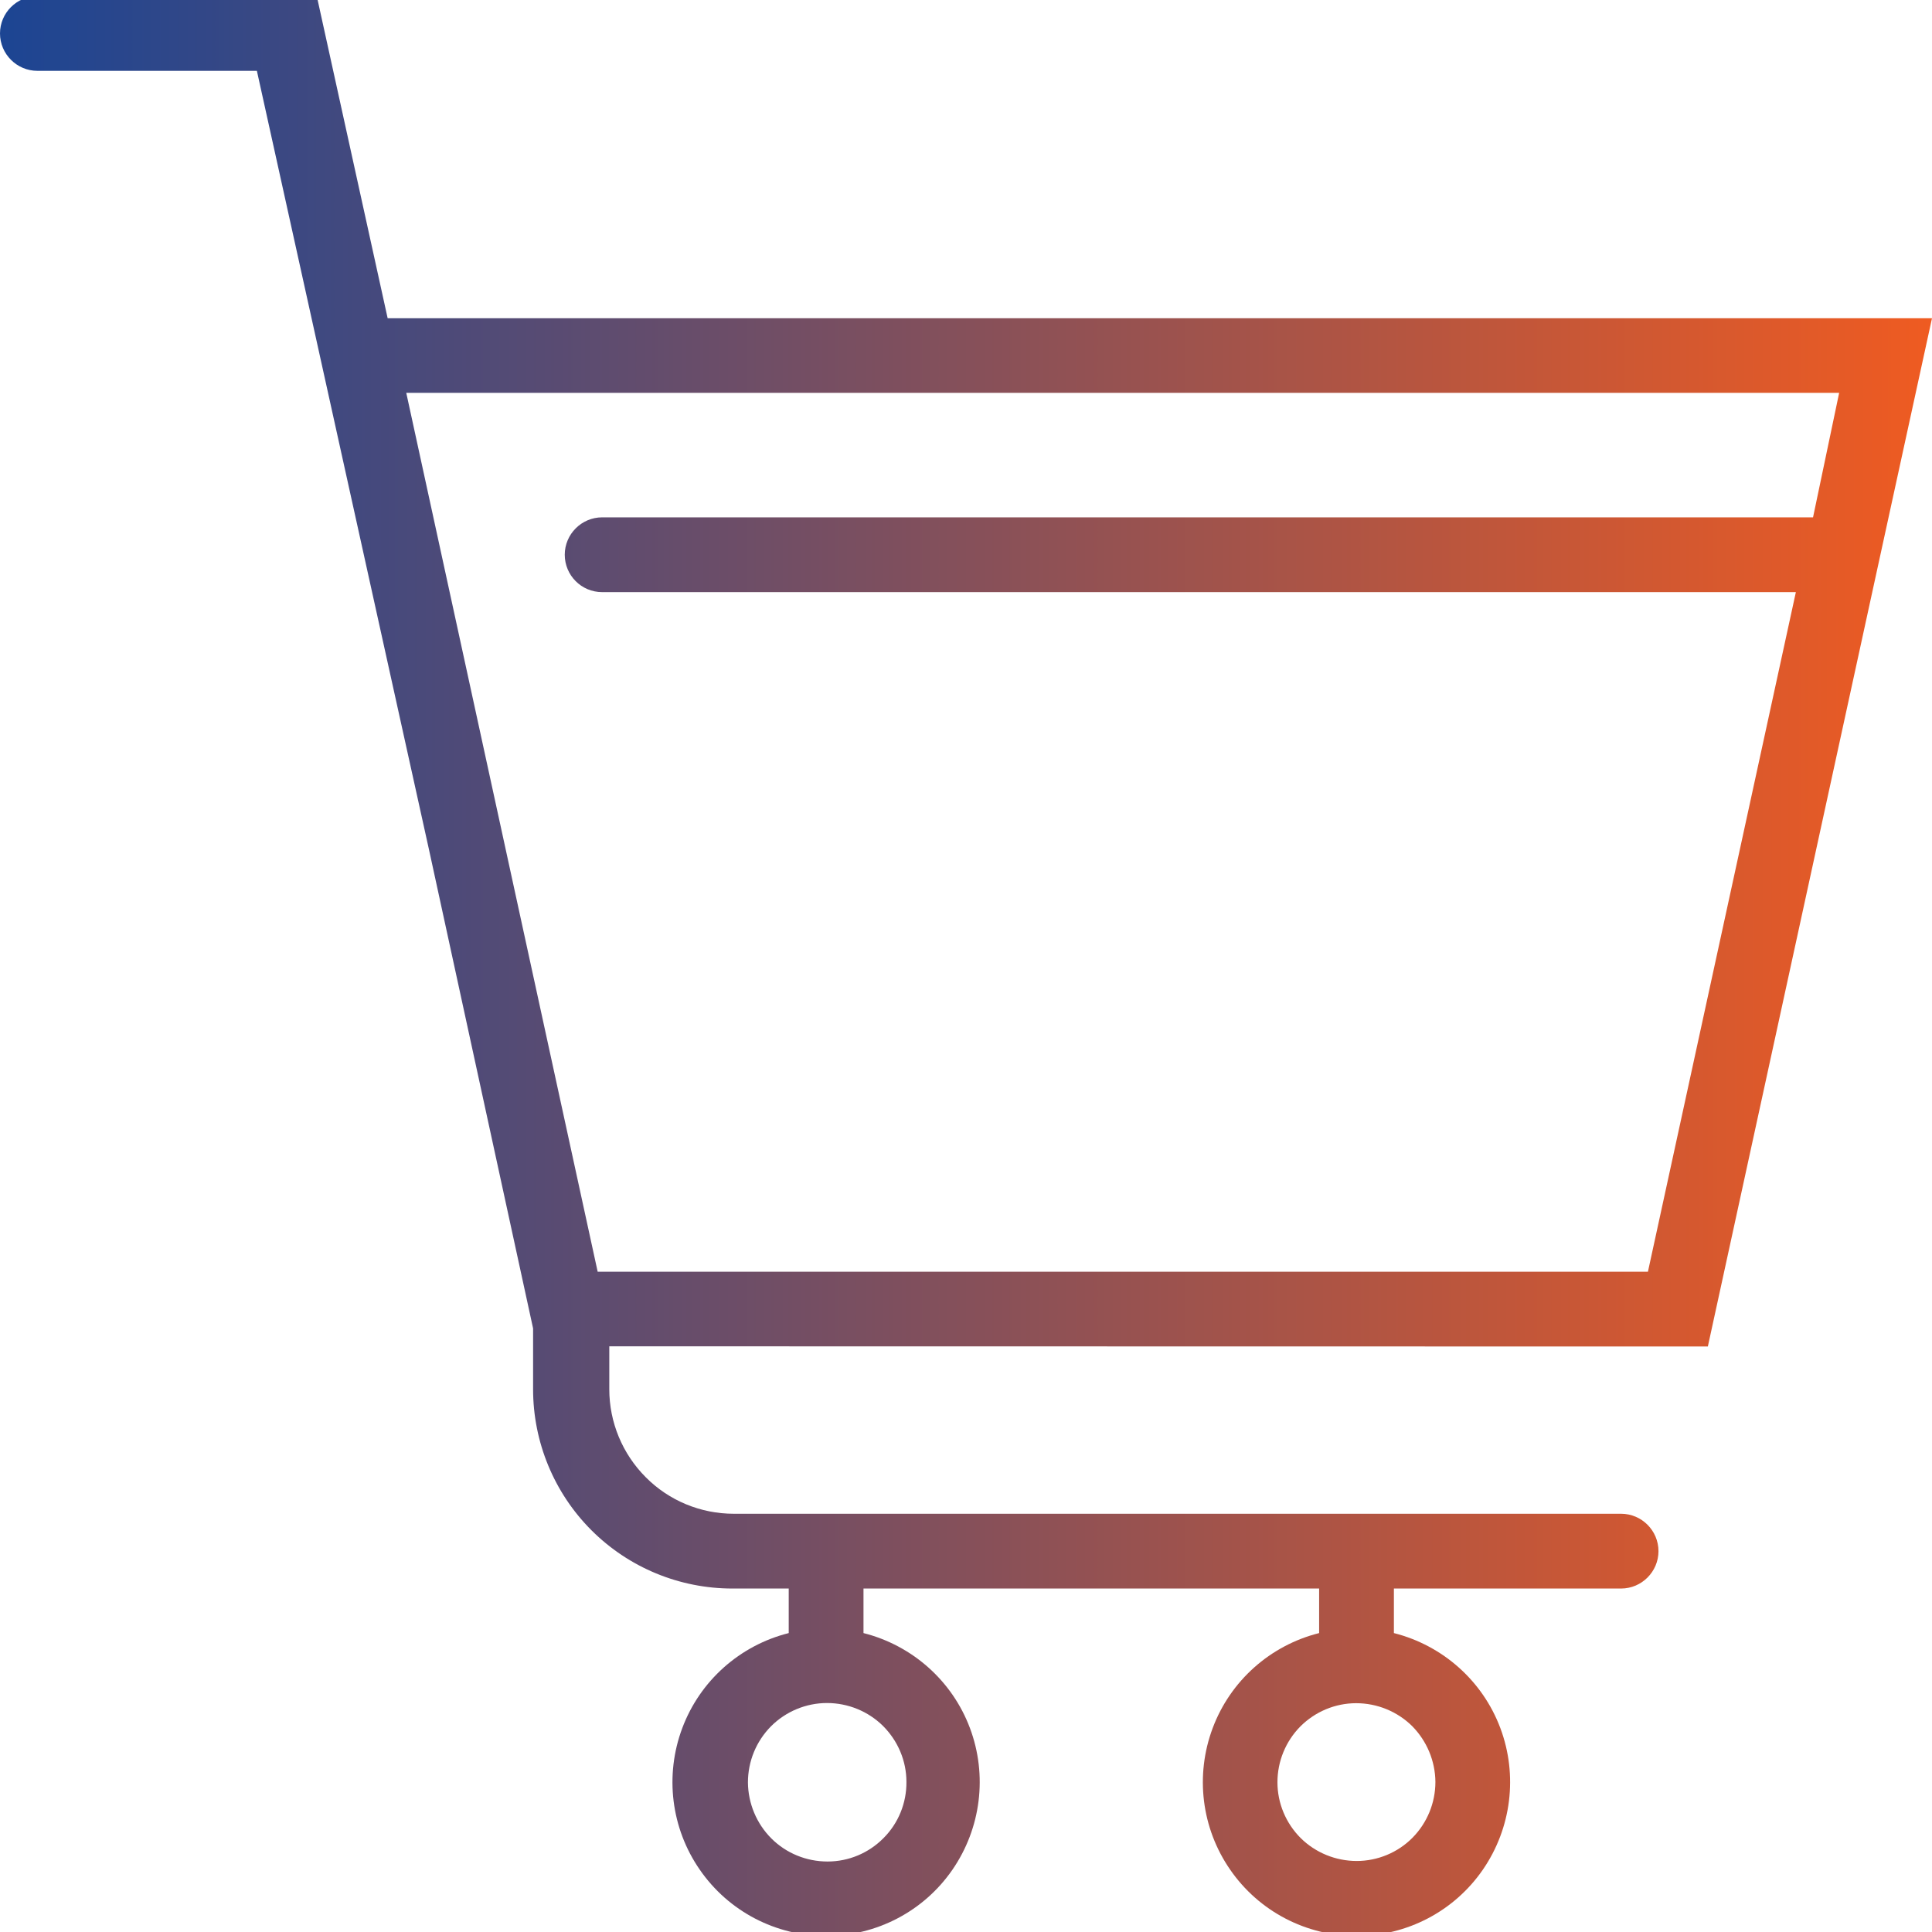
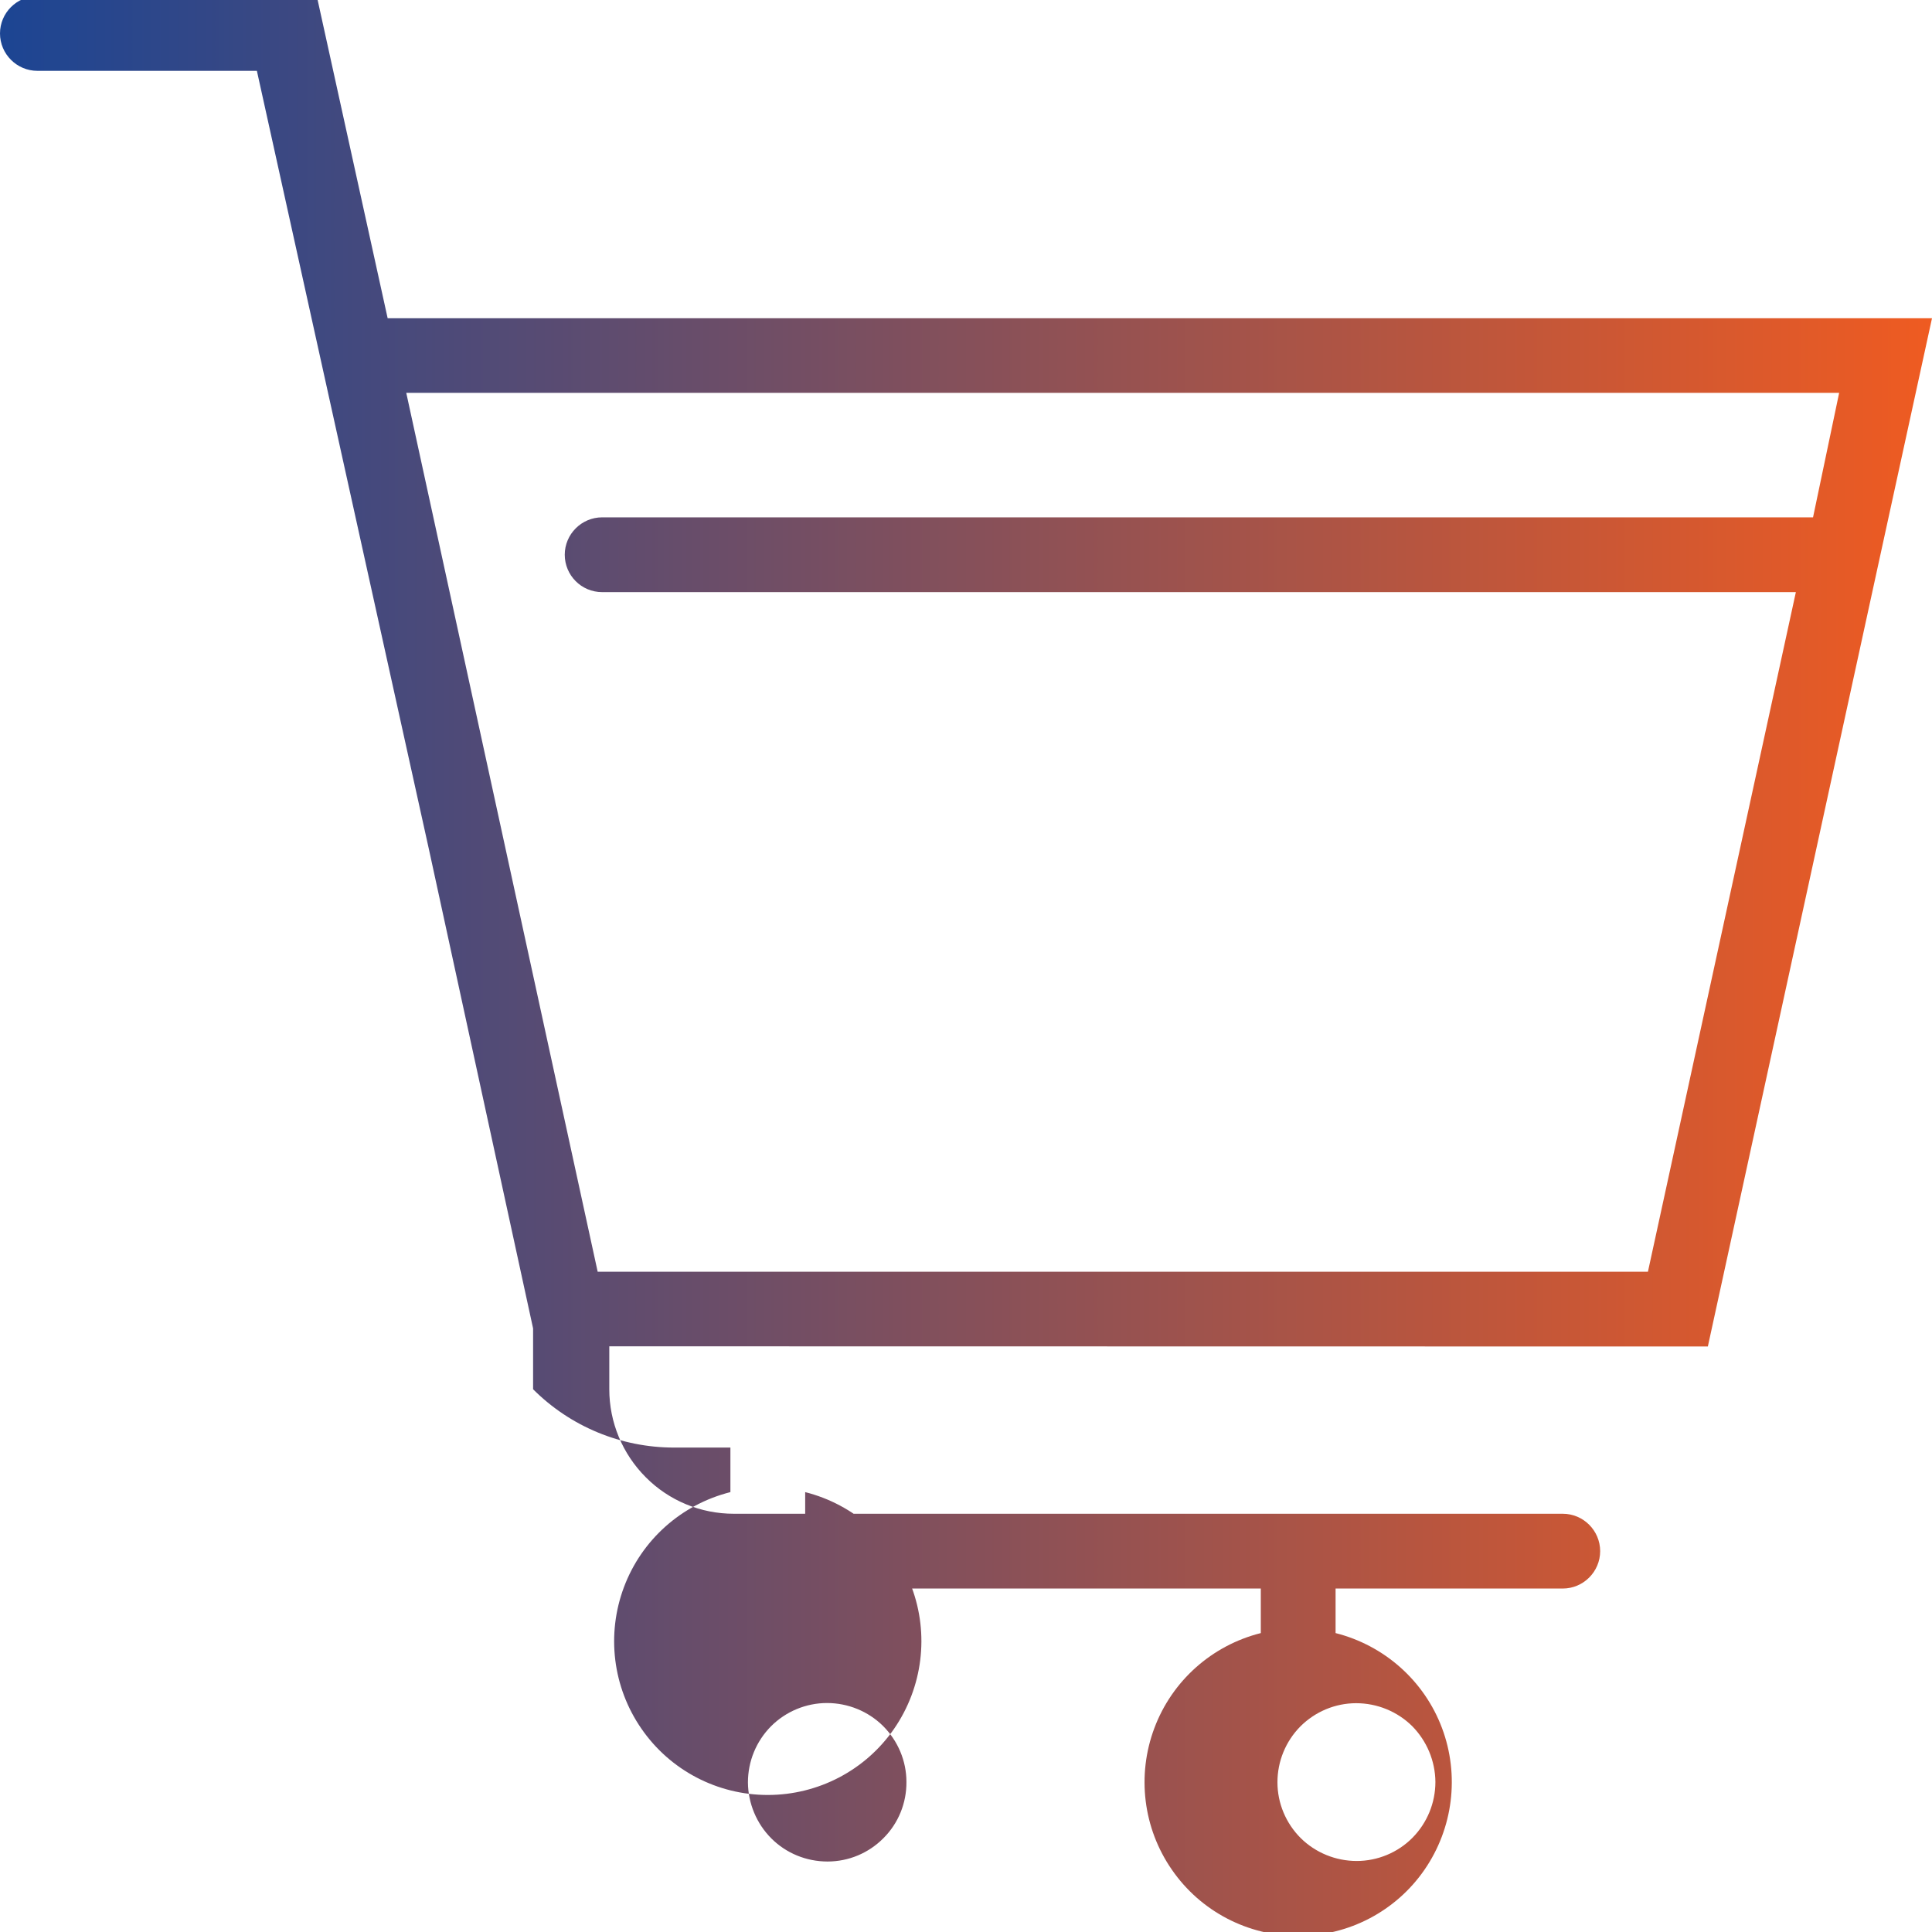
<svg xmlns="http://www.w3.org/2000/svg" version="1.1" id="Layer_1" x="0px" y="0px" viewBox="0 0 1080 1080" style="enable-background:new 0 0 1080 1080;" xml:space="preserve">
  <style type="text/css">
	.st0{fill:url(#SVGID_1_);}
</style>
  <linearGradient id="SVGID_1_" gradientUnits="userSpaceOnUse" x1="0" y1="540" x2="1080" y2="540">
    <stop offset="0" style="stop-color:#1C4593" />
    <stop offset="1" style="stop-color:#EF5B21" />
  </linearGradient>
-   <path class="st0" d="M954.7,752.7l95.5-438.2l29.8-136.6H216.7l-39.6-180H20.9C9.4-2.2,0,7.2,0,18.7c0,11.5,9.4,20.9,20.9,20.9  h122.7l96.2,435.3L298,742.6l0,34c0,29.5,11.7,57.9,32.6,78.8c20.9,20.9,49.2,32.6,78.8,32.6h31.5v24.9  c-27.4,6.9-49.6,26.7-59.5,53.1c-9.9,26.4-6.3,56,9.8,79.2c16,23.2,42.4,37,70.6,37c28.2,0,54.6-13.8,70.6-37  c16-23.2,19.7-52.8,9.8-79.2s-32.2-46.2-59.5-53.1V888h254.7v24.9c-27.4,6.9-49.6,26.7-59.5,53.1c-9.9,26.4-6.3,56,9.8,79.2  c16,23.2,42.4,37,70.6,37c28.2,0,54.6-13.8,70.6-37c16-23.2,19.7-52.8,9.8-79.2c-9.9-26.4-32.2-46.2-59.5-53.1V888h127  c11.5,0,20.9-9.4,20.9-20.9c0-11.5-9.4-20.9-20.9-20.9H410.2c-18.5,0-36.2-7.3-49.2-20.4c-13.1-13.1-20.4-30.8-20.4-49.2v-24  L954.7,752.7z M506.7,996.1c0.1,11.8-4.5,23.1-12.8,31.4c-8.3,8.4-19.5,13.1-31.3,13.1c-11.8,0-23.1-4.6-31.4-12.9  c-8.3-8.3-13-19.6-13.1-31.3c0-11.8,4.6-23,12.9-31.4c8.3-8.3,19.6-13,31.3-13c11.7,0,23,4.6,31.3,12.8  C502,973.2,506.7,984.4,506.7,996.1L506.7,996.1z M802.4,996.1c0,11.7-4.6,22.9-12.8,31.2c-8.2,8.3-19.5,13-31.2,13  c-11.7,0-23-4.6-31.3-12.8c-8.3-8.3-13-19.5-13-31.2c0-11.7,4.6-22.9,12.8-31.2c8.3-8.3,19.5-13,31.2-13c11.7,0,23,4.6,31.3,12.8  C797.6,973.2,802.3,984.4,802.4,996.1L802.4,996.1z M1028.1,219.6l-14.6,69.6H336.6c-11.5,0-20.9,9.4-20.9,20.9  c0,11.5,9.3,20.9,20.9,20.9h667.3l-82.7,379.9H334.1L227.1,219.6L1028.1,219.6z" />
+   <path class="st0" d="M954.7,752.7l95.5-438.2l29.8-136.6H216.7l-39.6-180H20.9C9.4-2.2,0,7.2,0,18.7c0,11.5,9.4,20.9,20.9,20.9  h122.7l96.2,435.3L298,742.6l0,34c20.9,20.9,49.2,32.6,78.8,32.6h31.5v24.9  c-27.4,6.9-49.6,26.7-59.5,53.1c-9.9,26.4-6.3,56,9.8,79.2c16,23.2,42.4,37,70.6,37c28.2,0,54.6-13.8,70.6-37  c16-23.2,19.7-52.8,9.8-79.2s-32.2-46.2-59.5-53.1V888h254.7v24.9c-27.4,6.9-49.6,26.7-59.5,53.1c-9.9,26.4-6.3,56,9.8,79.2  c16,23.2,42.4,37,70.6,37c28.2,0,54.6-13.8,70.6-37c16-23.2,19.7-52.8,9.8-79.2c-9.9-26.4-32.2-46.2-59.5-53.1V888h127  c11.5,0,20.9-9.4,20.9-20.9c0-11.5-9.4-20.9-20.9-20.9H410.2c-18.5,0-36.2-7.3-49.2-20.4c-13.1-13.1-20.4-30.8-20.4-49.2v-24  L954.7,752.7z M506.7,996.1c0.1,11.8-4.5,23.1-12.8,31.4c-8.3,8.4-19.5,13.1-31.3,13.1c-11.8,0-23.1-4.6-31.4-12.9  c-8.3-8.3-13-19.6-13.1-31.3c0-11.8,4.6-23,12.9-31.4c8.3-8.3,19.6-13,31.3-13c11.7,0,23,4.6,31.3,12.8  C502,973.2,506.7,984.4,506.7,996.1L506.7,996.1z M802.4,996.1c0,11.7-4.6,22.9-12.8,31.2c-8.2,8.3-19.5,13-31.2,13  c-11.7,0-23-4.6-31.3-12.8c-8.3-8.3-13-19.5-13-31.2c0-11.7,4.6-22.9,12.8-31.2c8.3-8.3,19.5-13,31.2-13c11.7,0,23,4.6,31.3,12.8  C797.6,973.2,802.3,984.4,802.4,996.1L802.4,996.1z M1028.1,219.6l-14.6,69.6H336.6c-11.5,0-20.9,9.4-20.9,20.9  c0,11.5,9.3,20.9,20.9,20.9h667.3l-82.7,379.9H334.1L227.1,219.6L1028.1,219.6z" />
</svg>